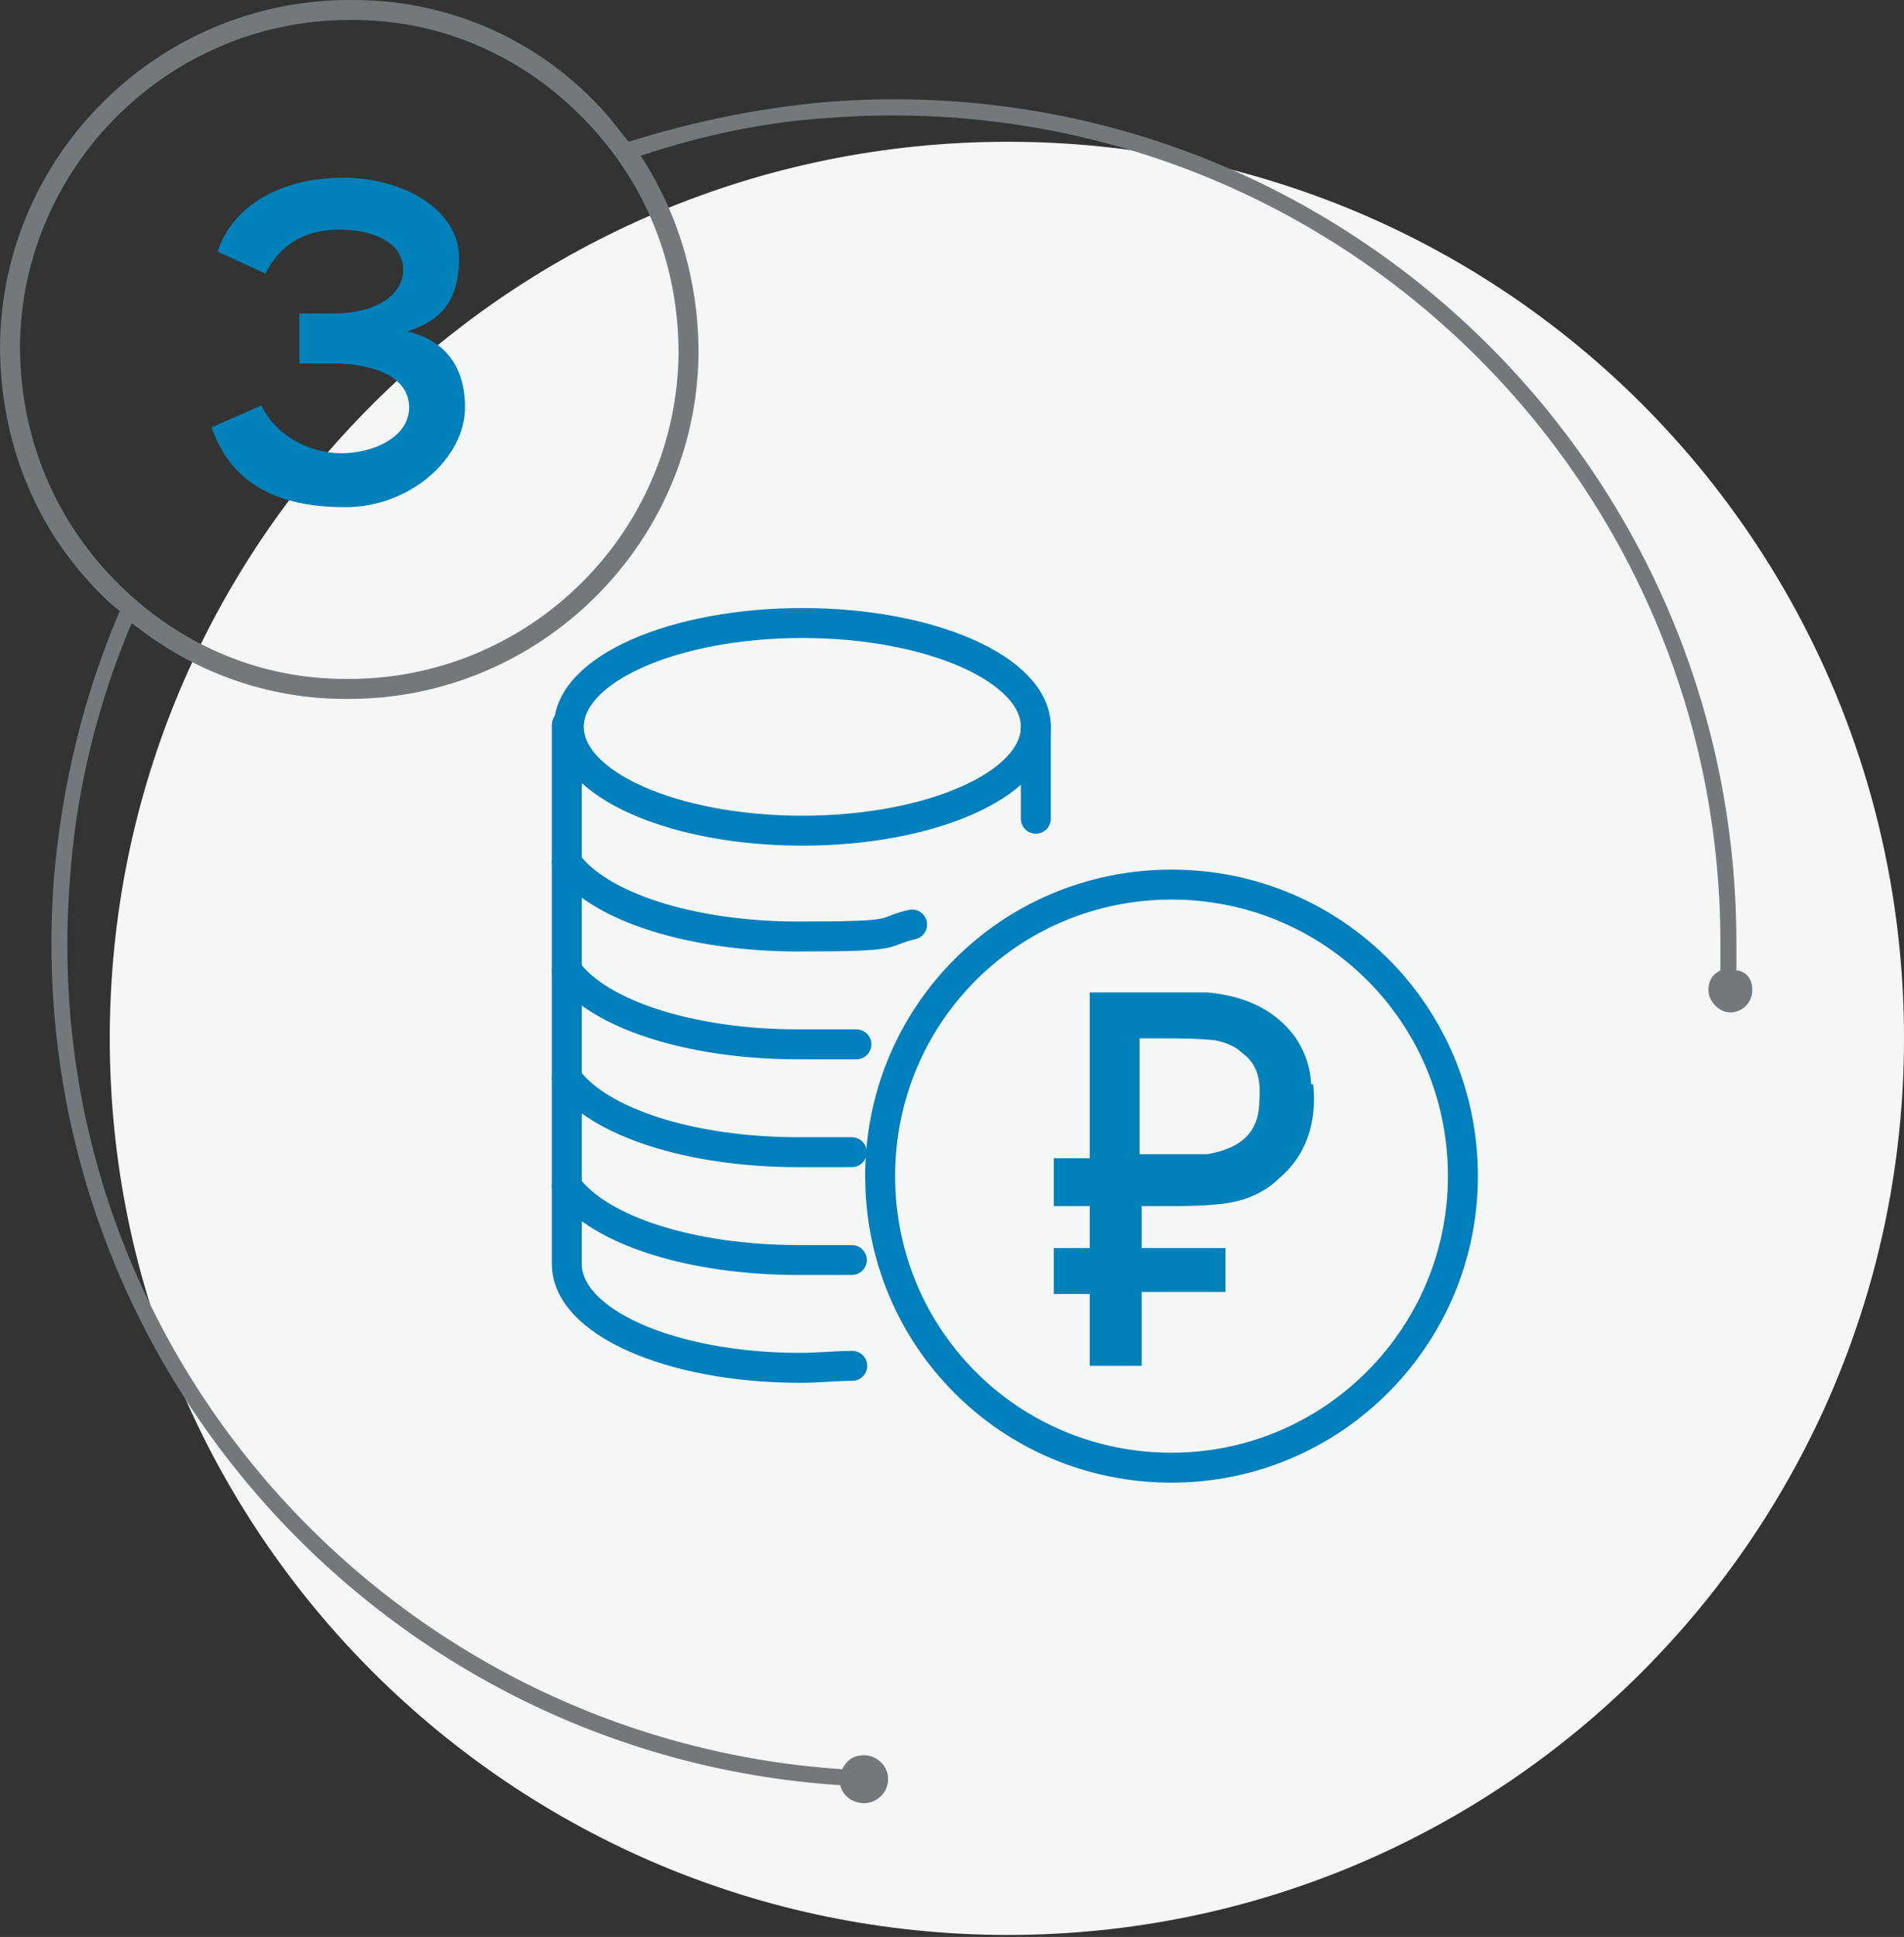
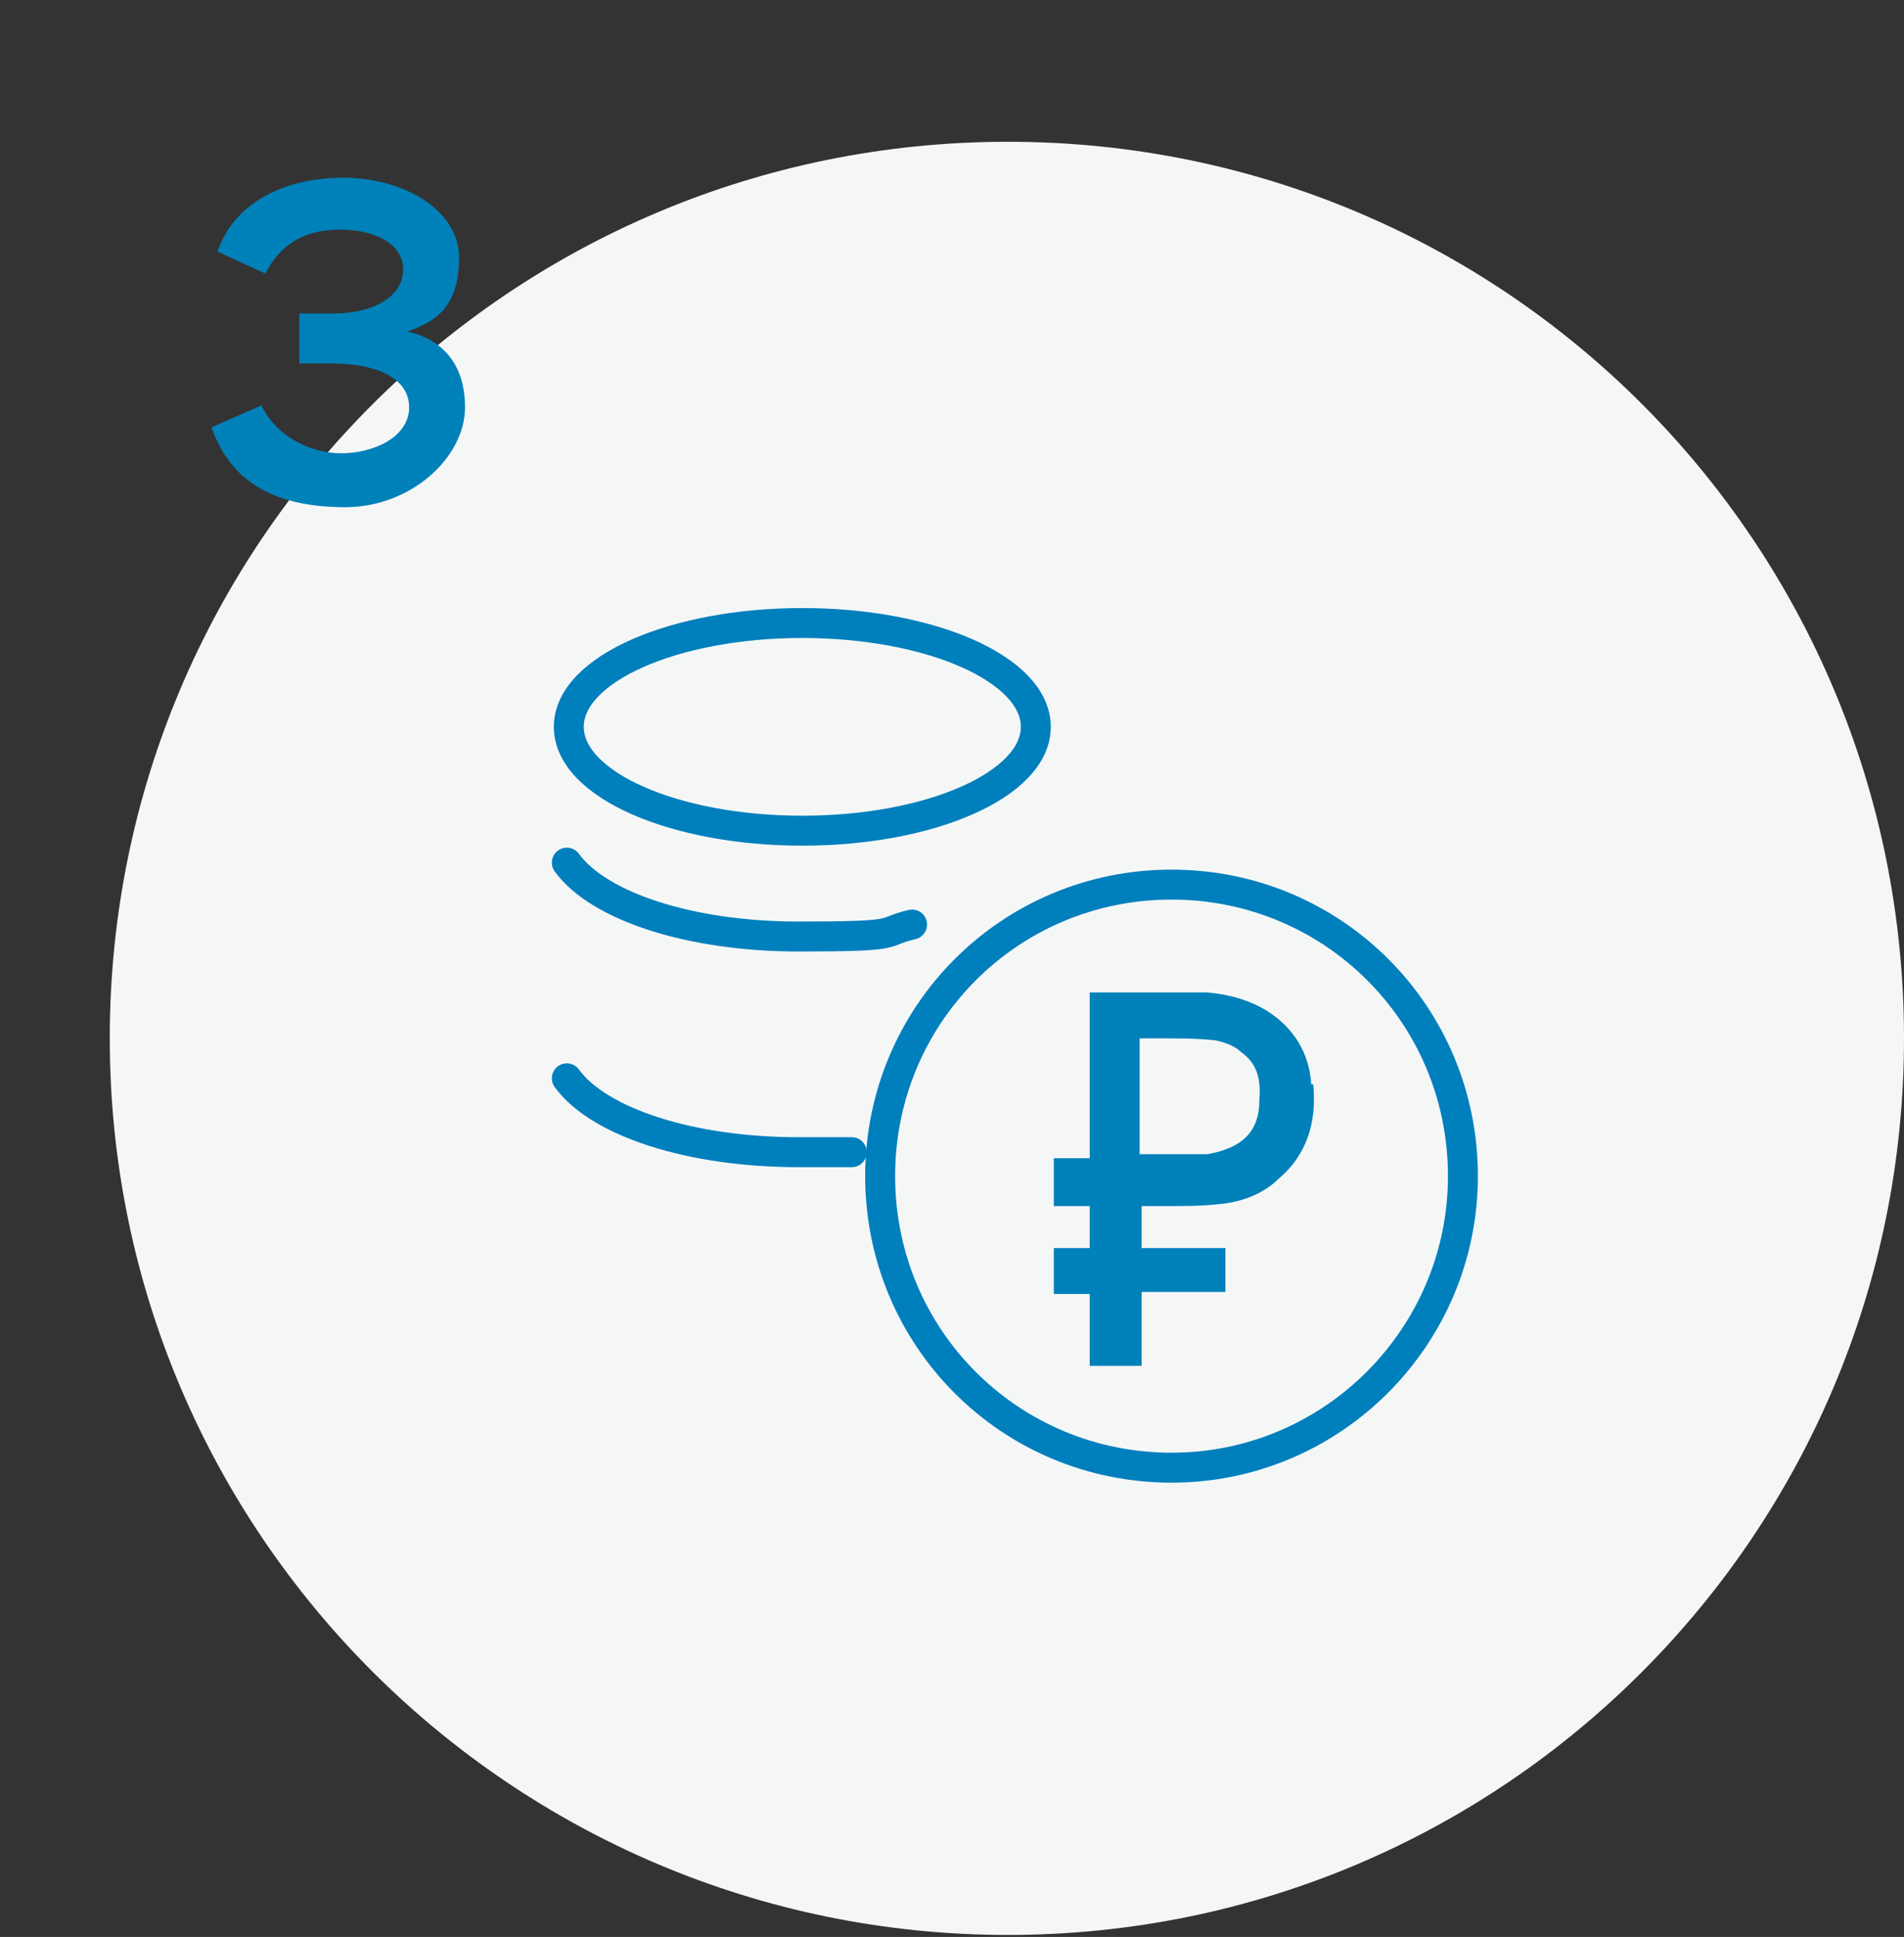
<svg xmlns="http://www.w3.org/2000/svg" id="uuid-747069cf-719f-4d0a-aeb8-6c94d1be20b9" data-name="Layer 2" width="95.4" height="97" viewBox="0 0 95.4 97">
  <rect x="0" y="0" width="95.4" height="97" fill="#333333" stroke="none" />
  <g id="uuid-86e0b899-9567-46dd-9396-ebf521dc6aa0" data-name="Layer 1">
    <path d="M95.4,52c0,24.8-20.1,44.9-44.9,44.9S5.5,76.8,5.5,52,25.6,7.1,50.5,7.1s44.9,20.1,44.9,44.9" style="fill: #f5f7f7;" />
    <path d="M10.9,12.6c.8-2.4,3.3-3.7,6.3-3.7s5.8,1.6,5.8,4-1.1,3.2-2.6,3.7c1.4.3,2.9,1.3,2.9,3.8s-2.7,5-6,5-5.7-1.1-6.7-4l2.5-1.1c.7,1.5,2.4,2.4,4,2.4s3.4-.8,3.4-2.3-1.7-2.2-3.9-2.2h-1.6v-2.5h1.7c2.1,0,3.5-.9,3.5-2.2s-1.4-2-3.2-2-3,.8-3.7,2.2l-2.4-1.1Z" style="fill: #0081ba;" />
-     <path d="M87,48.6c0-.5,0-.9,0-1.4,0-24.4-20.7-44-45.5-42.1-3.5.3-6.8,1-10,2-.5-.6-1-1.3-1.5-1.8C26.8,1.9,22.4,0,17.7,0c0,0-.2,0-.2,0C8,0,.1,7.7,0,17.3c0,4.7,1.7,9.1,5,12.4.3.3.6.6,1,.9-1.8,4.2-2.9,8.7-3.3,13.4-1.8,23.8,16.3,43.9,39.4,45.4.1.5.6.9,1.2.9s1.2-.5,1.2-1.2-.6-1.2-1.2-1.2-.9.3-1.1.7C19.5,87.1,1.7,67.4,3.5,44.1c.3-4.5,1.4-8.9,3.1-12.9,3,2.4,6.7,3.8,10.7,3.8,0,0,.2,0,.2,0,9.5,0,17.4-7.7,17.5-17.3,0-3.6-1-7-2.9-9.9,3-1,6.2-1.7,9.5-1.9,24.3-1.8,44.6,17.4,44.6,41.3s0,.9,0,1.4c-.4.2-.6.5-.6,1s.5,1.1,1.1,1.1,1.1-.5,1.1-1.1-.3-.9-.7-1ZM17.3,34c-4.4,0-8.5-1.8-11.6-5-3.1-3.2-4.7-7.3-4.7-11.7C1.1,8.3,8.5,1,17.5,1s.2,0,.2,0c4.4,0,8.5,1.8,11.6,5,3.1,3.2,4.7,7.3,4.7,11.7-.1,9.1-7.6,16.4-16.7,16.3Z" style="fill: #73787a;" />
    <g>
      <g>
        <path d="M51.9,36.4c0,2.9-5.3,5.2-11.7,5.2s-11.7-2.3-11.7-5.2,5.3-5.2,11.7-5.2,11.7,2.3,11.7,5.2Z" style="fill: none; stroke: #007fbd; stroke-linecap: round; stroke-linejoin: round; stroke-width: 1.5px;" />
        <path d="M28.4,43.2c1.6,2.2,6.2,3.7,11.6,3.7s4-.2,5.7-.6" style="fill: none; stroke: #007fbd; stroke-linecap: round; stroke-linejoin: round; stroke-width: 1.5px;" />
-         <path d="M28.4,48.6c1.6,2.2,6.2,3.7,11.6,3.7s1.5,0,2.2,0" style="fill: none; stroke: #007fbd; stroke-linecap: round; stroke-linejoin: round; stroke-width: 1.5px;" />
        <path d="M28.4,54c1.6,2.2,6.2,3.7,11.6,3.7s.9,0,1.3,0" style="fill: none; stroke: #007fbd; stroke-linecap: round; stroke-linejoin: round; stroke-width: 1.5px;" />
-         <path d="M28.4,59.4c1.6,2.2,6.2,3.7,11.6,3.7s.9,0,1.3,0" style="fill: none; stroke: #007fbd; stroke-linecap: round; stroke-linejoin: round; stroke-width: 1.5px;" />
-         <path d="M42.7,68.4c-.8,0-1.7.1-2.6.1-6.5,0-11.7-2.3-11.7-5.2v-27" style="fill: none; stroke: #007fbd; stroke-linecap: round; stroke-linejoin: round; stroke-width: 1.5px;" />
-         <line x1="51.9" y1="36.4" x2="51.9" y2="41" style="fill: none; stroke: #007fbd; stroke-linecap: round; stroke-linejoin: round; stroke-width: 1.5px;" />
        <path d="M73.3,58.9c0,8-6.5,14.6-14.6,14.6s-14.6-6.5-14.6-14.6,6.5-14.6,14.6-14.6,14.6,6.5,14.6,14.6Z" style="fill: none; stroke: #007fbd; stroke-linecap: round; stroke-linejoin: round; stroke-width: 1.5px;" />
      </g>
      <path d="M65.7,54.3c-.1-1.6-.9-2.8-2.1-3.6-.9-.6-2-.9-3.1-1-1.3,0-2.6,0-3.9,0-.5,0-1,0-1.6,0,0,0-.1,0-.2,0,0,0,0,0,0,0h-.2v8.3h-1.8v2.4h1.8v2.1h-1.8v2.3h1.8v3.6h2.6v-3.7h4.2v-2.2h-4.2v-2.1c0,0,.1,0,.2,0,.4,0,.7,0,1.1,0,.8,0,1.7,0,2.6-.1,1.1-.1,2.2-.5,3-1.3,1.3-1.1,1.9-2.7,1.7-4.7ZM57.1,52c.3,0,.6,0,1,0,1,0,1.9,0,2.8.1.5.1,1,.3,1.3.6.7.5,1,1.2.9,2.4,0,1.6-.9,2.4-2.6,2.7-.4,0-.8,0-1.1,0-.6,0-1.2,0-1.8,0-.2,0-.3,0-.5,0v-5.9Z" style="fill: #0081ba;" />
    </g>
  </g>
</svg>